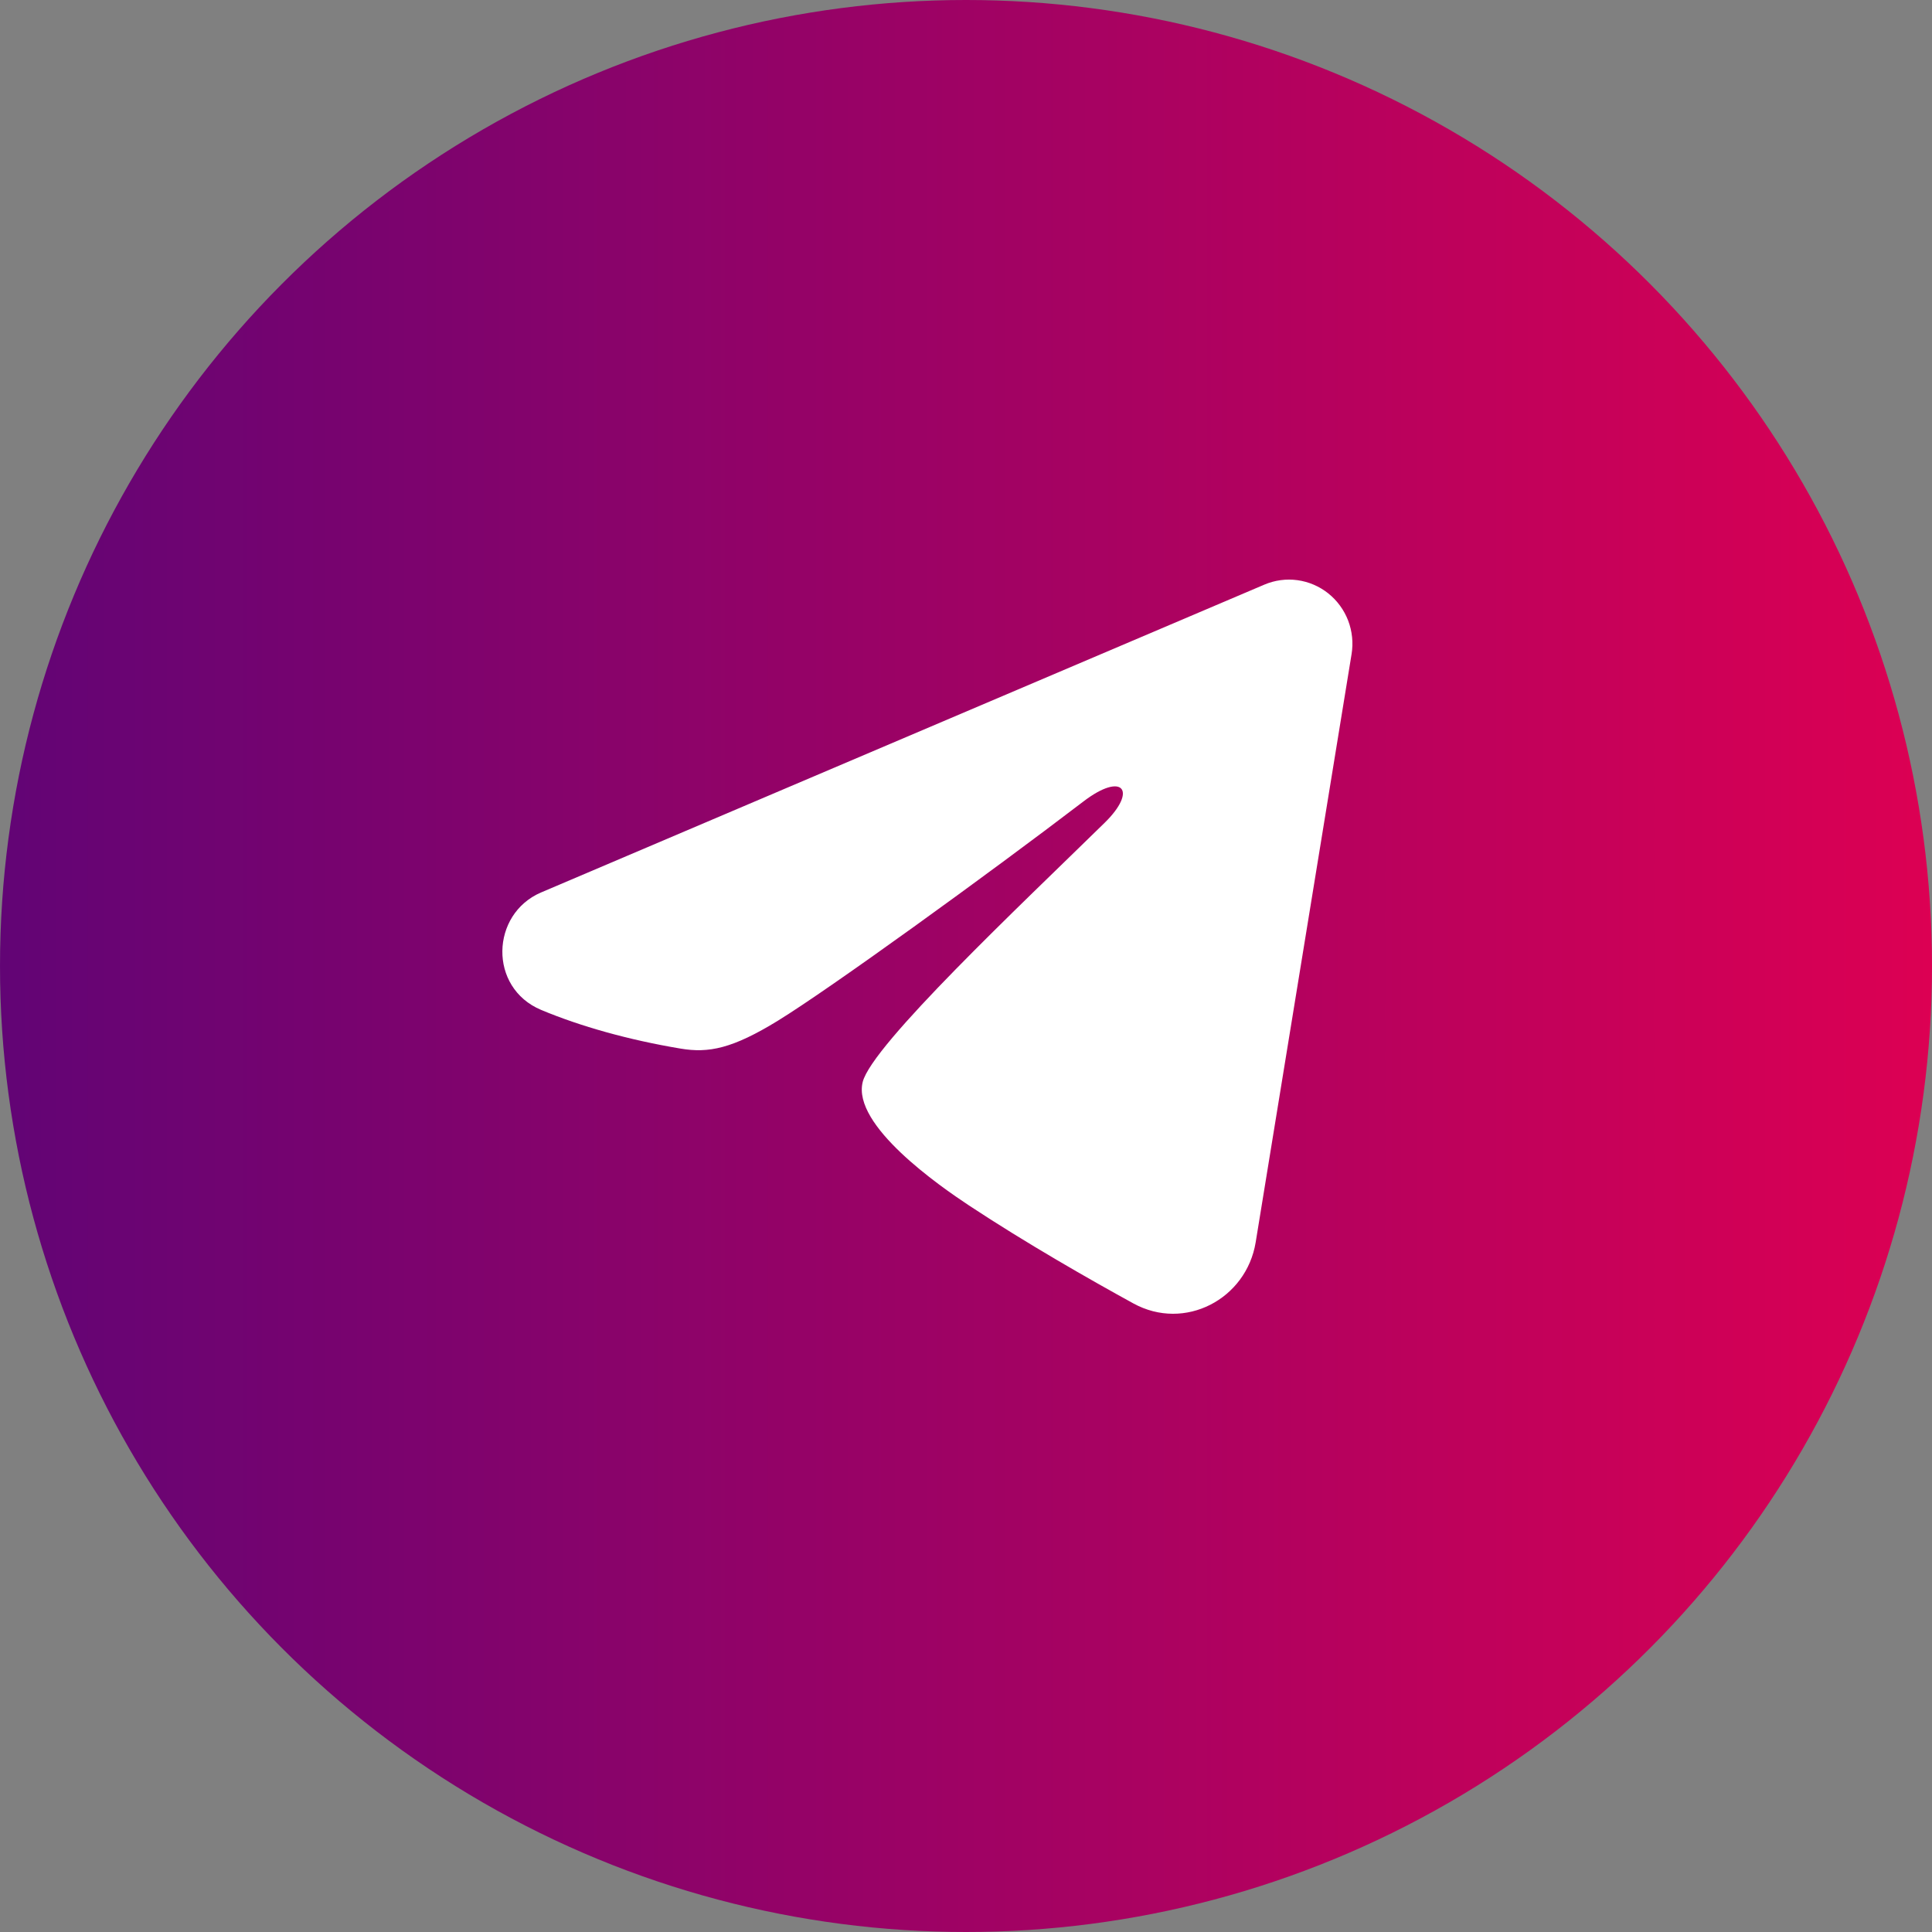
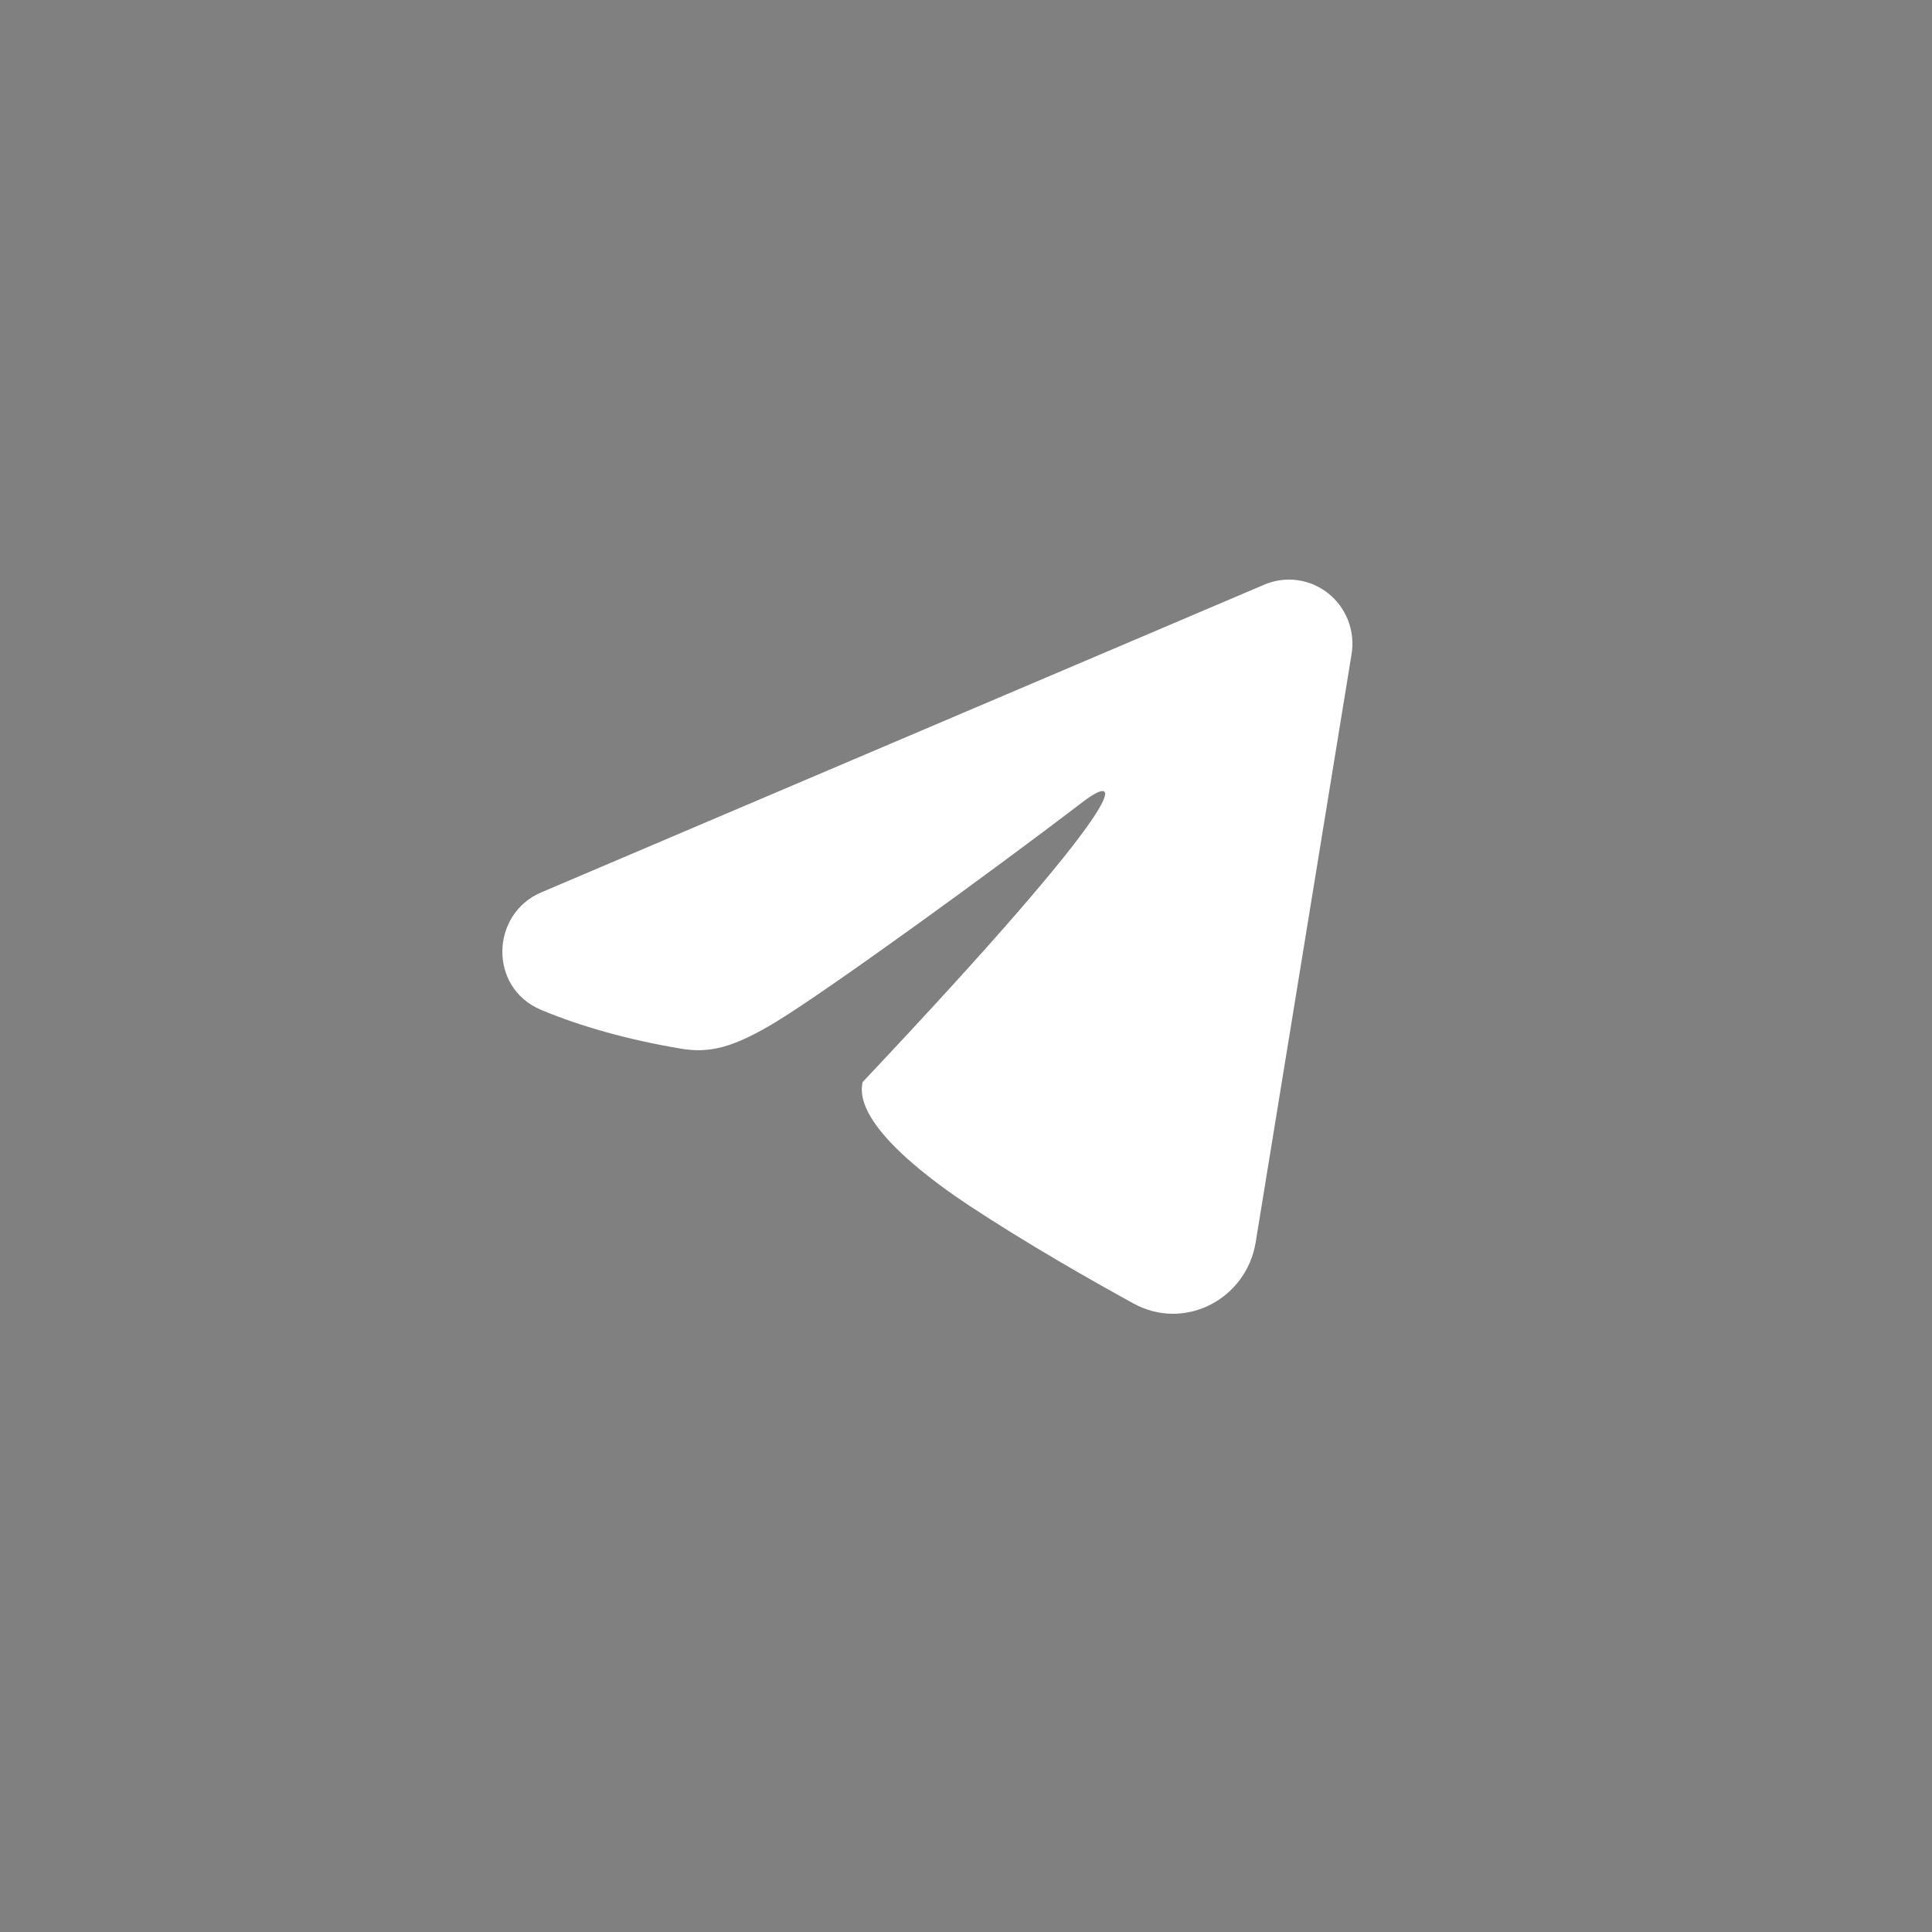
<svg xmlns="http://www.w3.org/2000/svg" width="30" height="30" viewBox="0 0 30 30" fill="none">
  <rect x="0" y="0" width="30" height="30" fill="#808080" stroke="none" />
-   <circle cx="15" cy="15" r="15" fill="url(#paint0_linear_2241_168)" />
-   <path fill-rule="evenodd" clip-rule="evenodd" d="M19.633 9.078C19.795 9.009 19.973 8.985 20.147 9.009C20.322 9.033 20.487 9.104 20.625 9.214C20.763 9.324 20.87 9.47 20.934 9.636C20.997 9.802 21.016 9.982 20.987 10.158L19.498 19.291C19.353 20.173 18.397 20.678 17.598 20.239C16.929 19.872 15.936 19.306 15.043 18.716C14.596 18.42 13.228 17.474 13.396 16.801C13.541 16.225 15.84 14.062 17.153 12.776C17.669 12.271 17.433 11.979 16.825 12.444C15.313 13.598 12.886 15.353 12.083 15.847C11.375 16.282 11.006 16.357 10.565 16.282C9.759 16.147 9.013 15.937 8.403 15.682C7.58 15.336 7.62 14.192 8.402 13.858L19.633 9.078Z" fill="white" />
+   <path fill-rule="evenodd" clip-rule="evenodd" d="M19.633 9.078C19.795 9.009 19.973 8.985 20.147 9.009C20.322 9.033 20.487 9.104 20.625 9.214C20.763 9.324 20.87 9.47 20.934 9.636C20.997 9.802 21.016 9.982 20.987 10.158L19.498 19.291C19.353 20.173 18.397 20.678 17.598 20.239C16.929 19.872 15.936 19.306 15.043 18.716C14.596 18.42 13.228 17.474 13.396 16.801C17.669 12.271 17.433 11.979 16.825 12.444C15.313 13.598 12.886 15.353 12.083 15.847C11.375 16.282 11.006 16.357 10.565 16.282C9.759 16.147 9.013 15.937 8.403 15.682C7.58 15.336 7.62 14.192 8.402 13.858L19.633 9.078Z" fill="white" />
  <defs>
    <linearGradient id="paint0_linear_2241_168" x1="0.024" y1="14.998" x2="29.976" y2="14.998" gradientUnits="userSpaceOnUse">
      <stop stop-color="#620475" />
      <stop offset="1" stop-color="#DC0053" />
    </linearGradient>
  </defs>
</svg>